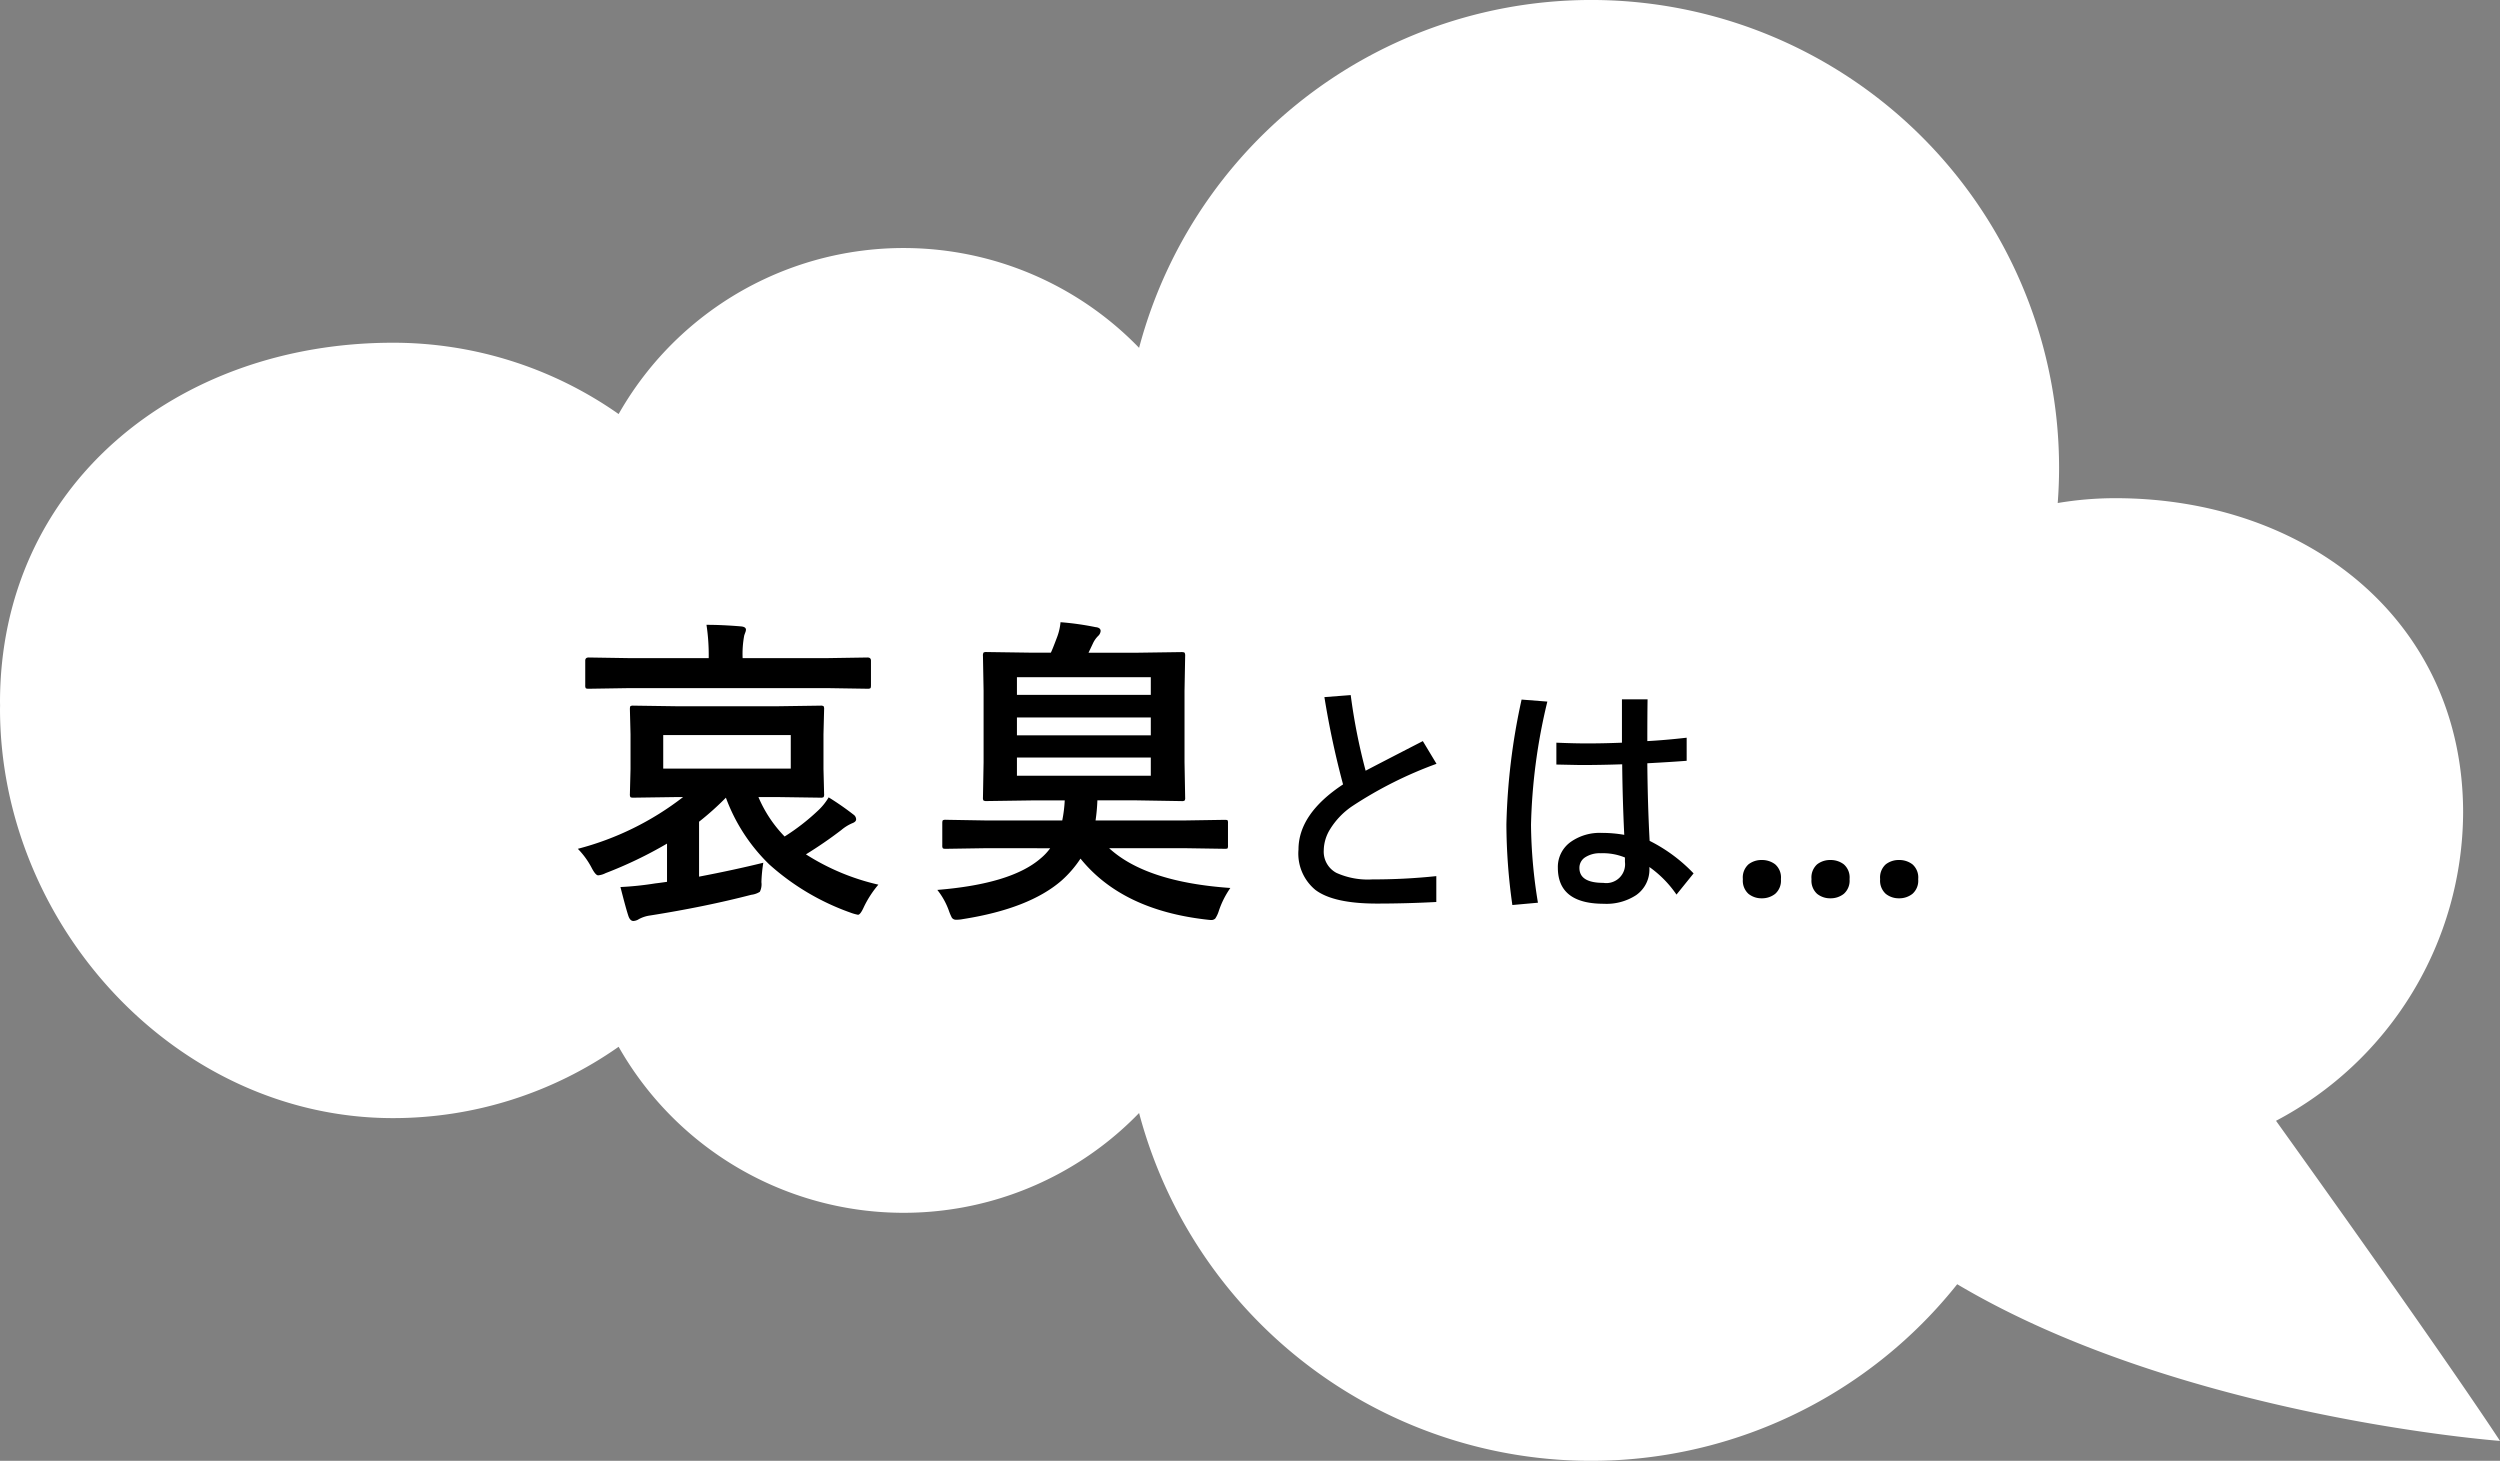
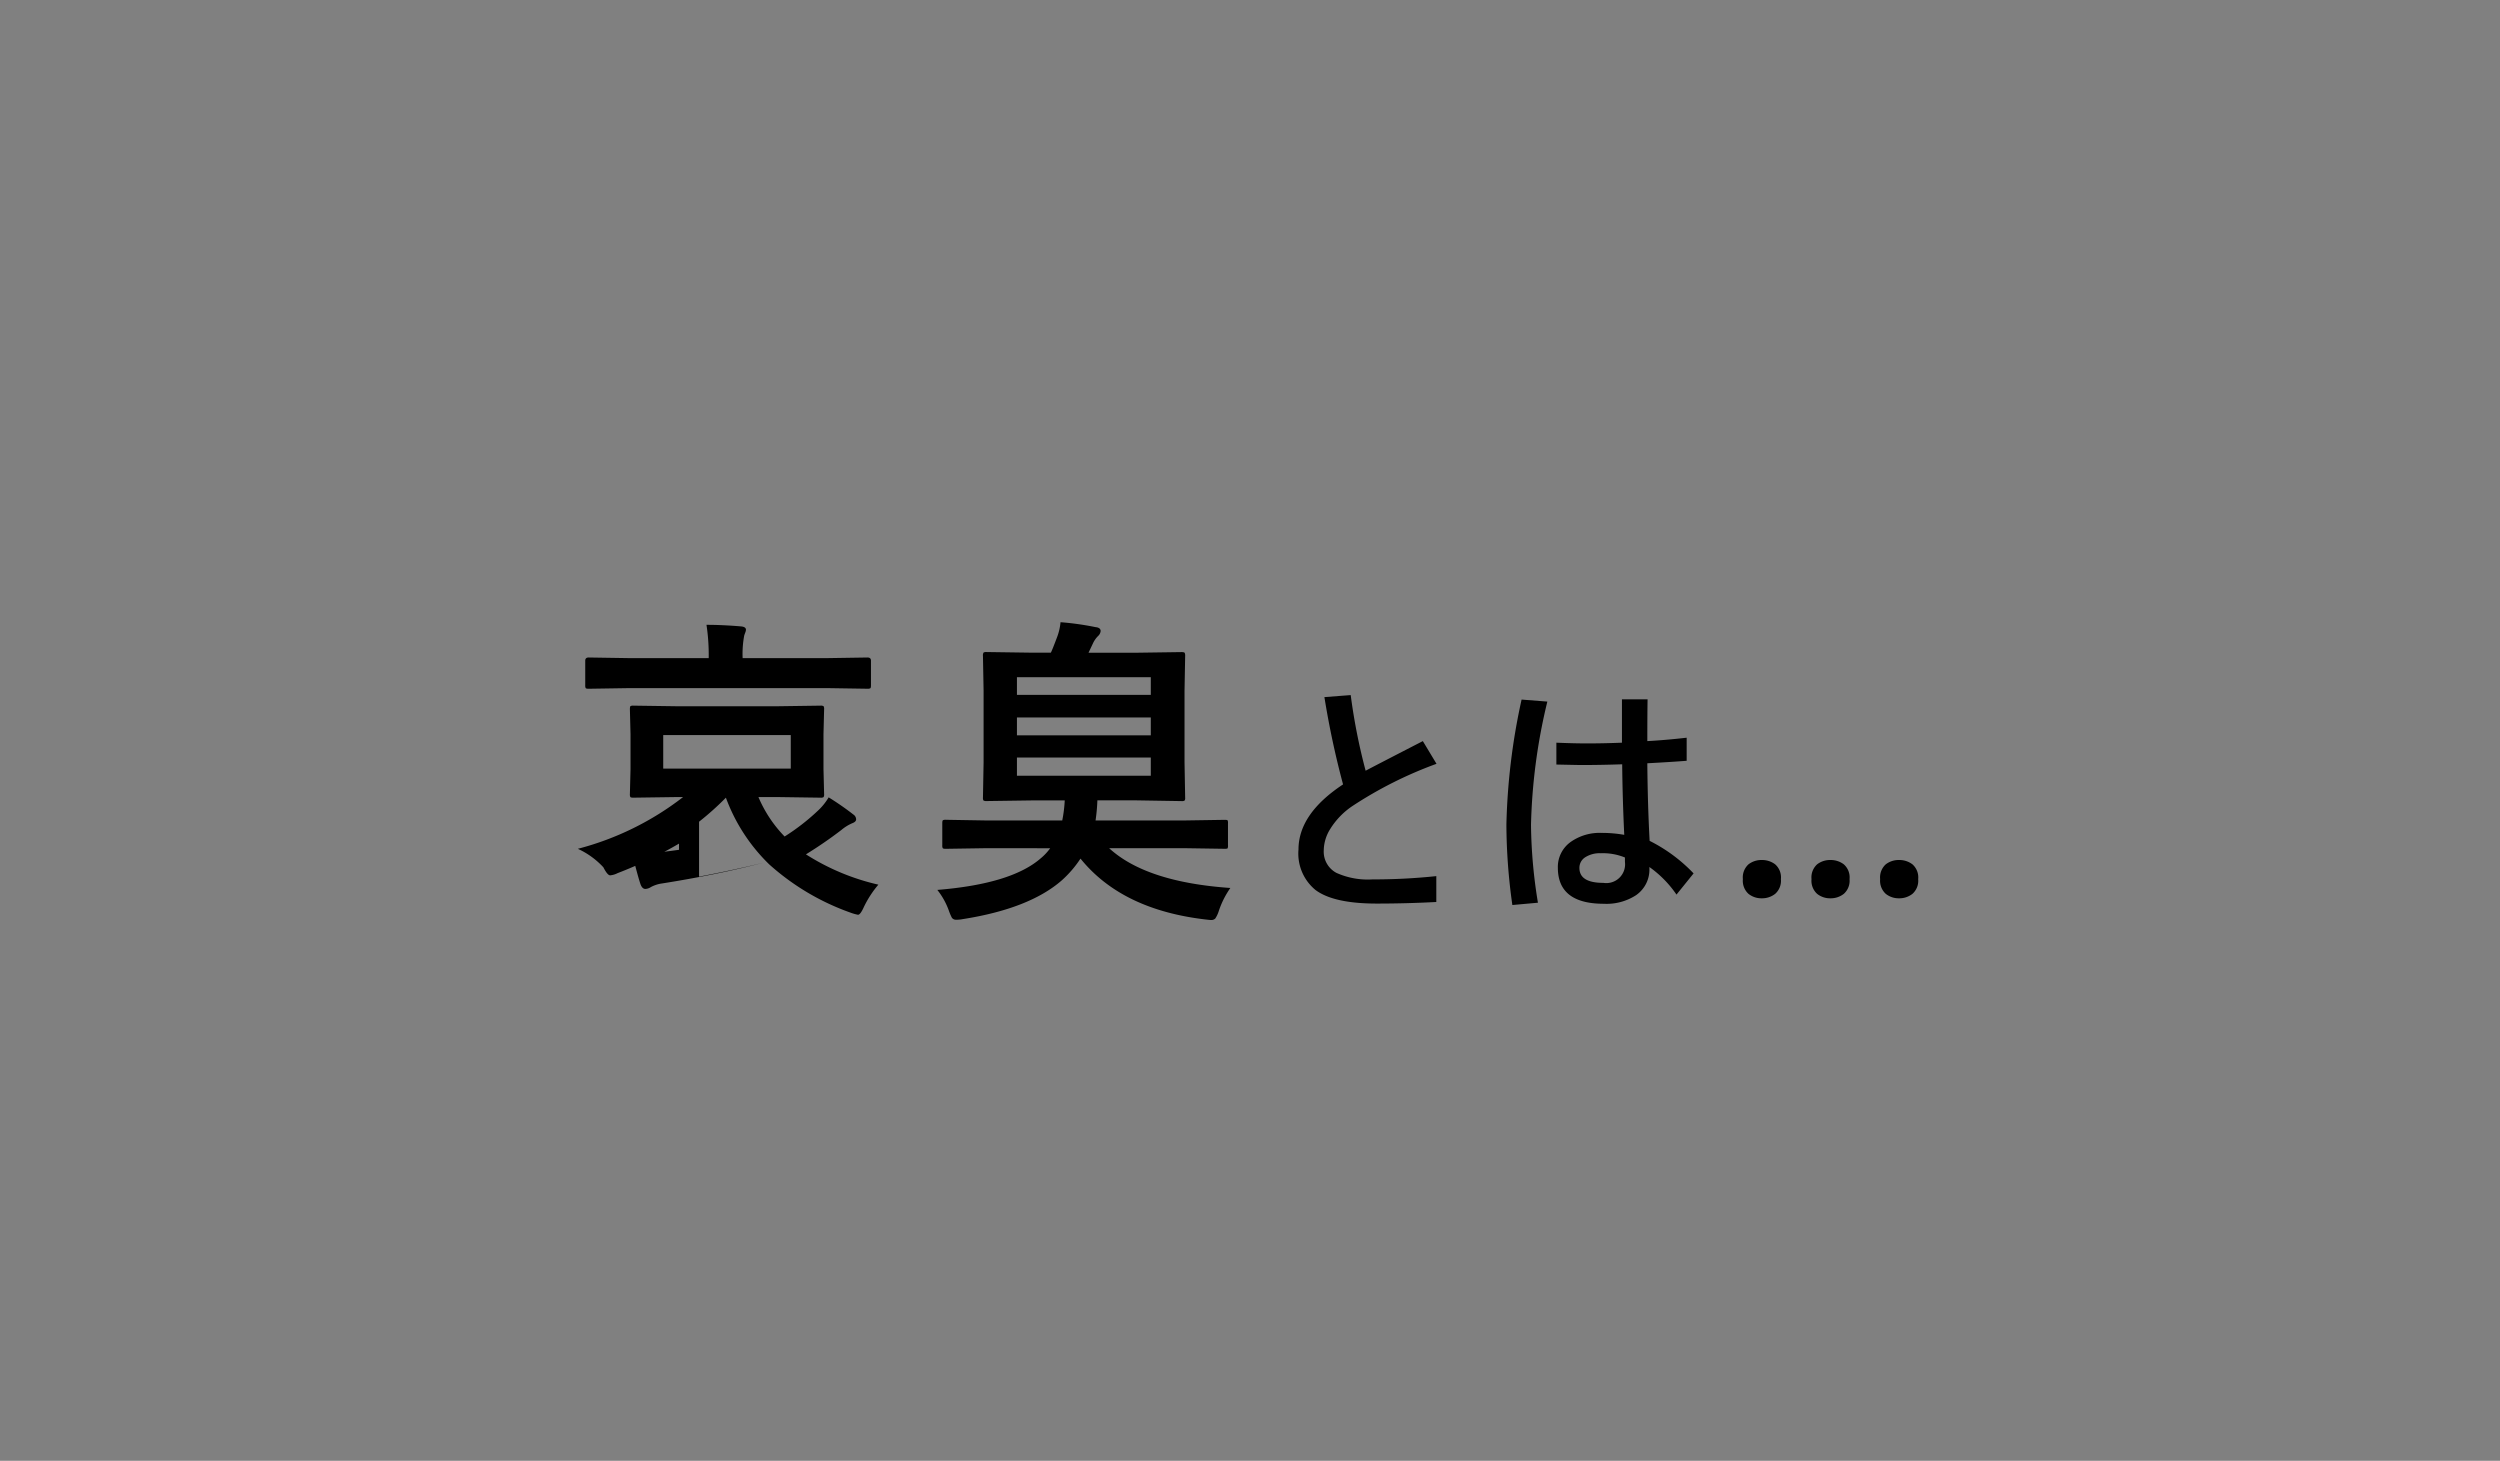
<svg xmlns="http://www.w3.org/2000/svg" width="201.062" height="117.486" viewBox="0 0 201.062 117.486">
  <rect x="0" y="0" width="201.062" height="117.486" fill="#808080" stroke="none" />
  <defs>
    <clipPath id="clip-path">
      <rect id="長方形_268" data-name="長方形 268" width="201.062" height="117.486" fill="none" />
    </clipPath>
  </defs>
  <g id="グループ_396" data-name="グループ 396" transform="translate(-81.469 -844.014)">
    <g id="グループ_382" data-name="グループ 382" transform="translate(81.469 844.014)">
      <g id="グループ_381" data-name="グループ 381" transform="translate(0)" clip-path="url(#clip-path)">
-         <path id="パス_4514" data-name="パス 4514" d="M157.411,103.28a37.613,37.613,0,0,1-65.8-13.766,26.351,26.351,0,0,1-41.858-5.327,31.542,31.542,0,0,1-18.146,5.737C14.179,89.924,0,74.409,0,56.983l.006-.245L0,56.5C0,39.074,14.179,27.564,31.607,27.564A31.533,31.533,0,0,1,49.753,33.3a26.35,26.35,0,0,1,41.858-5.325,37.624,37.624,0,0,1,73.99,9.642q0,1.413-.11,2.839a27.72,27.72,0,0,1,4.64-.389c15.42,0,27.965,9.873,27.965,25.293a28.143,28.143,0,0,1-15.048,24.78c14.283,19.95,18.013,25.745,18.013,25.745s-25.66-1.915-43.651-12.6" fill="#fff" />
-       </g>
+         </g>
    </g>
-     <path id="パス_4531" data-name="パス 4531" d="M-29.888-.838a8.3,8.3,0,0,0-1.168,1.8q-.279.622-.47.622a3.714,3.714,0,0,1-.622-.178A19.528,19.528,0,0,1-38.66-2.463a14.38,14.38,0,0,1-3.491-5.37A22.909,22.909,0,0,1-44.309-5.9v4.418Q-41.5-2.019-39.142-2.6a12.033,12.033,0,0,0-.152,1.562,1.357,1.357,0,0,1-.127.774,1.627,1.627,0,0,1-.686.241q-3.72.965-8.125,1.663a2.65,2.65,0,0,0-.914.292.9.9,0,0,1-.444.152q-.241,0-.381-.343-.19-.533-.66-2.387a25.191,25.191,0,0,0,2.793-.292q.241-.025.952-.127V-4.139a33.614,33.614,0,0,1-4.938,2.374,1.628,1.628,0,0,1-.6.178q-.216,0-.546-.647A6.425,6.425,0,0,0-54.059-3.72a23.46,23.46,0,0,0,8.468-4.164H-46l-3.593.051q-.2,0-.241-.051a.474.474,0,0,1-.038-.241l.051-2.019v-2.78l-.051-2.019q0-.216.051-.254a.437.437,0,0,1,.229-.038l3.593.051h7.9l3.555-.051a.4.4,0,0,1,.254.051.474.474,0,0,1,.038.241l-.051,2.019v2.78l.051,2.019a.413.413,0,0,1-.044.248.413.413,0,0,1-.248.044L-38.1-7.884h-1.435A10.293,10.293,0,0,0-37.429-4.71,17.27,17.27,0,0,0-34.8-6.741a4.807,4.807,0,0,0,.914-1.117,22.579,22.579,0,0,1,1.993,1.384.475.475,0,0,1,.216.381q0,.2-.317.317a3.518,3.518,0,0,0-.876.546,33.869,33.869,0,0,1-2.844,1.955A18.431,18.431,0,0,0-29.888-.838Zm-7.046-9.331v-2.7H-47.191v2.7Zm-13-6.475-3.25.051q-.2,0-.241-.051a.437.437,0,0,1-.038-.229v-1.98q0-.254.279-.254l3.25.051h6.4a16.164,16.164,0,0,0-.178-2.679q1.257,0,2.78.127.394.038.394.267a.69.69,0,0,1-.051.216q-.063.165-.089.254a8.031,8.031,0,0,0-.127,1.815h6.767l3.275-.051q.279,0,.279.254v1.98q0,.2-.051.241a.437.437,0,0,1-.229.038l-3.275-.051Zm28.74,12.873-3.275.051q-.2,0-.241-.051A.437.437,0,0,1-24.748-4V-5.776q0-.2.051-.241a.437.437,0,0,1,.229-.038L-21.194-6H-15.1a10.907,10.907,0,0,0,.2-1.612h-2.679l-3.593.051a.432.432,0,0,1-.267-.051.437.437,0,0,1-.038-.229l.051-2.844v-5.738l-.051-2.806a.463.463,0,0,1,.051-.279.512.512,0,0,1,.254-.038l3.593.051h1.562q.114-.216.5-1.244a4.568,4.568,0,0,0,.279-1.206,22.771,22.771,0,0,1,2.806.394q.419.038.419.317a.61.61,0,0,1-.2.394,2.061,2.061,0,0,0-.419.6l-.355.749h3.9l3.58-.051q.216,0,.254.063a.512.512,0,0,1,.038.254l-.051,2.806v5.738l.051,2.844a.382.382,0,0,1-.044.235.413.413,0,0,1-.248.044L-9.1-7.617h-3.174A14.726,14.726,0,0,1-12.421-6H-5.3l3.275-.051q.19,0,.229.051a.569.569,0,0,1,.025.229V-4a.507.507,0,0,1-.032.241q-.032.038-.222.038L-5.3-3.771h-6.03q2.971,2.729,9.75,3.2a7.175,7.175,0,0,0-.939,1.879,2.3,2.3,0,0,1-.279.584.466.466,0,0,1-.343.114q-.076,0-.5-.051-6.69-.8-9.991-4.888a8.828,8.828,0,0,1-1.523,1.765q-2.6,2.26-7.935,3.1a2.662,2.662,0,0,1-.546.051.389.389,0,0,1-.343-.165,4.191,4.191,0,0,1-.229-.533,5.838,5.838,0,0,0-.939-1.7q5.954-.482,8.315-2.539a4.434,4.434,0,0,0,.762-.812ZM-7.978-9.6v-1.46H-18.744V-9.6ZM-18.744-17.52V-16.1H-7.978V-17.52Zm0,4.672H-7.978v-1.435H-18.744ZM9.3-10q.371-.205,4.6-2.383L15-10.557a32.458,32.458,0,0,0-6.768,3.4,6.1,6.1,0,0,0-1.8,1.875,3.3,3.3,0,0,0-.5,1.68A1.93,1.93,0,0,0,6.947-1.787a6.139,6.139,0,0,0,2.891.527,48.329,48.329,0,0,0,5.146-.264V.557Q12.553.684,10.2.684q-3.486,0-4.941-1.1A3.784,3.784,0,0,1,3.9-3.662Q3.9-6.533,7.484-8.9a69.765,69.765,0,0,1-1.5-7.021L8.1-16.084A47.424,47.424,0,0,0,9.3-10Zm22.654-.6q.029,3.32.186,6.24a12.788,12.788,0,0,1,3.535,2.617L34.3-.039a8.8,8.8,0,0,0-2.178-2.217v.1A2.5,2.5,0,0,1,31.047.01,4.353,4.353,0,0,1,28.459.7q-3.7,0-3.7-2.9a2.468,2.468,0,0,1,1.084-2.109A4.04,4.04,0,0,1,28.273-5a10.31,10.31,0,0,1,1.826.156q-.137-2.861-.166-5.674-1.709.059-3.34.059-.117,0-1.953-.039v-1.758q1.406.059,2.461.059,1.377,0,2.813-.059v-3.486h2.061q-.02,1.2-.02,3.359,1.445-.078,3.164-.273V-10.8Q34.045-10.713,31.955-10.6Zm-1.8,7.578a4.685,4.685,0,0,0-1.943-.342,2.158,2.158,0,0,0-1.279.342,1,1,0,0,0-.439.84q0,1.2,1.924,1.2a1.511,1.511,0,0,0,1.738-1.68Zm-6.24-12.539A46.263,46.263,0,0,0,22.6-5.645a40.512,40.512,0,0,0,.557,6.26L21.1.8a46.994,46.994,0,0,1-.479-6.484,51.845,51.845,0,0,1,1.221-10.039ZM39.639-1.28a1.419,1.419,0,0,1,.45-1.19,1.691,1.691,0,0,1,1.07-.35,1.733,1.733,0,0,1,1.08.35,1.4,1.4,0,0,1,.46,1.19,1.408,1.408,0,0,1-.46,1.18,1.7,1.7,0,0,1-1.08.36,1.66,1.66,0,0,1-1.07-.36A1.424,1.424,0,0,1,39.639-1.28Zm5.52,0a1.419,1.419,0,0,1,.45-1.19,1.691,1.691,0,0,1,1.07-.35,1.733,1.733,0,0,1,1.08.35,1.4,1.4,0,0,1,.46,1.19,1.408,1.408,0,0,1-.46,1.18,1.7,1.7,0,0,1-1.08.36,1.66,1.66,0,0,1-1.07-.36A1.424,1.424,0,0,1,45.159-1.28Zm5.52,0a1.419,1.419,0,0,1,.45-1.19,1.691,1.691,0,0,1,1.07-.35,1.733,1.733,0,0,1,1.08.35,1.4,1.4,0,0,1,.46,1.19,1.408,1.408,0,0,1-.46,1.18A1.7,1.7,0,0,1,52.2.26a1.66,1.66,0,0,1-1.07-.36A1.424,1.424,0,0,1,50.679-1.28Z" transform="translate(182 916)" />
+     <path id="パス_4531" data-name="パス 4531" d="M-29.888-.838a8.3,8.3,0,0,0-1.168,1.8q-.279.622-.47.622a3.714,3.714,0,0,1-.622-.178A19.528,19.528,0,0,1-38.66-2.463a14.38,14.38,0,0,1-3.491-5.37A22.909,22.909,0,0,1-44.309-5.9v4.418Q-41.5-2.019-39.142-2.6q-3.72.965-8.125,1.663a2.65,2.65,0,0,0-.914.292.9.9,0,0,1-.444.152q-.241,0-.381-.343-.19-.533-.66-2.387a25.191,25.191,0,0,0,2.793-.292q.241-.025.952-.127V-4.139a33.614,33.614,0,0,1-4.938,2.374,1.628,1.628,0,0,1-.6.178q-.216,0-.546-.647A6.425,6.425,0,0,0-54.059-3.72a23.46,23.46,0,0,0,8.468-4.164H-46l-3.593.051q-.2,0-.241-.051a.474.474,0,0,1-.038-.241l.051-2.019v-2.78l-.051-2.019q0-.216.051-.254a.437.437,0,0,1,.229-.038l3.593.051h7.9l3.555-.051a.4.4,0,0,1,.254.051.474.474,0,0,1,.038.241l-.051,2.019v2.78l.051,2.019a.413.413,0,0,1-.044.248.413.413,0,0,1-.248.044L-38.1-7.884h-1.435A10.293,10.293,0,0,0-37.429-4.71,17.27,17.27,0,0,0-34.8-6.741a4.807,4.807,0,0,0,.914-1.117,22.579,22.579,0,0,1,1.993,1.384.475.475,0,0,1,.216.381q0,.2-.317.317a3.518,3.518,0,0,0-.876.546,33.869,33.869,0,0,1-2.844,1.955A18.431,18.431,0,0,0-29.888-.838Zm-7.046-9.331v-2.7H-47.191v2.7Zm-13-6.475-3.25.051q-.2,0-.241-.051a.437.437,0,0,1-.038-.229v-1.98q0-.254.279-.254l3.25.051h6.4a16.164,16.164,0,0,0-.178-2.679q1.257,0,2.78.127.394.038.394.267a.69.69,0,0,1-.051.216q-.063.165-.089.254a8.031,8.031,0,0,0-.127,1.815h6.767l3.275-.051q.279,0,.279.254v1.98q0,.2-.051.241a.437.437,0,0,1-.229.038l-3.275-.051Zm28.74,12.873-3.275.051q-.2,0-.241-.051A.437.437,0,0,1-24.748-4V-5.776q0-.2.051-.241a.437.437,0,0,1,.229-.038L-21.194-6H-15.1a10.907,10.907,0,0,0,.2-1.612h-2.679l-3.593.051a.432.432,0,0,1-.267-.051.437.437,0,0,1-.038-.229l.051-2.844v-5.738l-.051-2.806a.463.463,0,0,1,.051-.279.512.512,0,0,1,.254-.038l3.593.051h1.562q.114-.216.5-1.244a4.568,4.568,0,0,0,.279-1.206,22.771,22.771,0,0,1,2.806.394q.419.038.419.317a.61.61,0,0,1-.2.394,2.061,2.061,0,0,0-.419.6l-.355.749h3.9l3.58-.051q.216,0,.254.063a.512.512,0,0,1,.038.254l-.051,2.806v5.738l.051,2.844a.382.382,0,0,1-.044.235.413.413,0,0,1-.248.044L-9.1-7.617h-3.174A14.726,14.726,0,0,1-12.421-6H-5.3l3.275-.051q.19,0,.229.051a.569.569,0,0,1,.025.229V-4a.507.507,0,0,1-.032.241q-.032.038-.222.038L-5.3-3.771h-6.03q2.971,2.729,9.75,3.2a7.175,7.175,0,0,0-.939,1.879,2.3,2.3,0,0,1-.279.584.466.466,0,0,1-.343.114q-.076,0-.5-.051-6.69-.8-9.991-4.888a8.828,8.828,0,0,1-1.523,1.765q-2.6,2.26-7.935,3.1a2.662,2.662,0,0,1-.546.051.389.389,0,0,1-.343-.165,4.191,4.191,0,0,1-.229-.533,5.838,5.838,0,0,0-.939-1.7q5.954-.482,8.315-2.539a4.434,4.434,0,0,0,.762-.812ZM-7.978-9.6v-1.46H-18.744V-9.6ZM-18.744-17.52V-16.1H-7.978V-17.52Zm0,4.672H-7.978v-1.435H-18.744ZM9.3-10q.371-.205,4.6-2.383L15-10.557a32.458,32.458,0,0,0-6.768,3.4,6.1,6.1,0,0,0-1.8,1.875,3.3,3.3,0,0,0-.5,1.68A1.93,1.93,0,0,0,6.947-1.787a6.139,6.139,0,0,0,2.891.527,48.329,48.329,0,0,0,5.146-.264V.557Q12.553.684,10.2.684q-3.486,0-4.941-1.1A3.784,3.784,0,0,1,3.9-3.662Q3.9-6.533,7.484-8.9a69.765,69.765,0,0,1-1.5-7.021L8.1-16.084A47.424,47.424,0,0,0,9.3-10Zm22.654-.6q.029,3.32.186,6.24a12.788,12.788,0,0,1,3.535,2.617L34.3-.039a8.8,8.8,0,0,0-2.178-2.217v.1A2.5,2.5,0,0,1,31.047.01,4.353,4.353,0,0,1,28.459.7q-3.7,0-3.7-2.9a2.468,2.468,0,0,1,1.084-2.109A4.04,4.04,0,0,1,28.273-5a10.31,10.31,0,0,1,1.826.156q-.137-2.861-.166-5.674-1.709.059-3.34.059-.117,0-1.953-.039v-1.758q1.406.059,2.461.059,1.377,0,2.813-.059v-3.486h2.061q-.02,1.2-.02,3.359,1.445-.078,3.164-.273V-10.8Q34.045-10.713,31.955-10.6Zm-1.8,7.578a4.685,4.685,0,0,0-1.943-.342,2.158,2.158,0,0,0-1.279.342,1,1,0,0,0-.439.84q0,1.2,1.924,1.2a1.511,1.511,0,0,0,1.738-1.68Zm-6.24-12.539A46.263,46.263,0,0,0,22.6-5.645a40.512,40.512,0,0,0,.557,6.26L21.1.8a46.994,46.994,0,0,1-.479-6.484,51.845,51.845,0,0,1,1.221-10.039ZM39.639-1.28a1.419,1.419,0,0,1,.45-1.19,1.691,1.691,0,0,1,1.07-.35,1.733,1.733,0,0,1,1.08.35,1.4,1.4,0,0,1,.46,1.19,1.408,1.408,0,0,1-.46,1.18,1.7,1.7,0,0,1-1.08.36,1.66,1.66,0,0,1-1.07-.36A1.424,1.424,0,0,1,39.639-1.28Zm5.52,0a1.419,1.419,0,0,1,.45-1.19,1.691,1.691,0,0,1,1.07-.35,1.733,1.733,0,0,1,1.08.35,1.4,1.4,0,0,1,.46,1.19,1.408,1.408,0,0,1-.46,1.18,1.7,1.7,0,0,1-1.08.36,1.66,1.66,0,0,1-1.07-.36A1.424,1.424,0,0,1,45.159-1.28Zm5.52,0a1.419,1.419,0,0,1,.45-1.19,1.691,1.691,0,0,1,1.07-.35,1.733,1.733,0,0,1,1.08.35,1.4,1.4,0,0,1,.46,1.19,1.408,1.408,0,0,1-.46,1.18A1.7,1.7,0,0,1,52.2.26a1.66,1.66,0,0,1-1.07-.36A1.424,1.424,0,0,1,50.679-1.28Z" transform="translate(182 916)" />
  </g>
</svg>